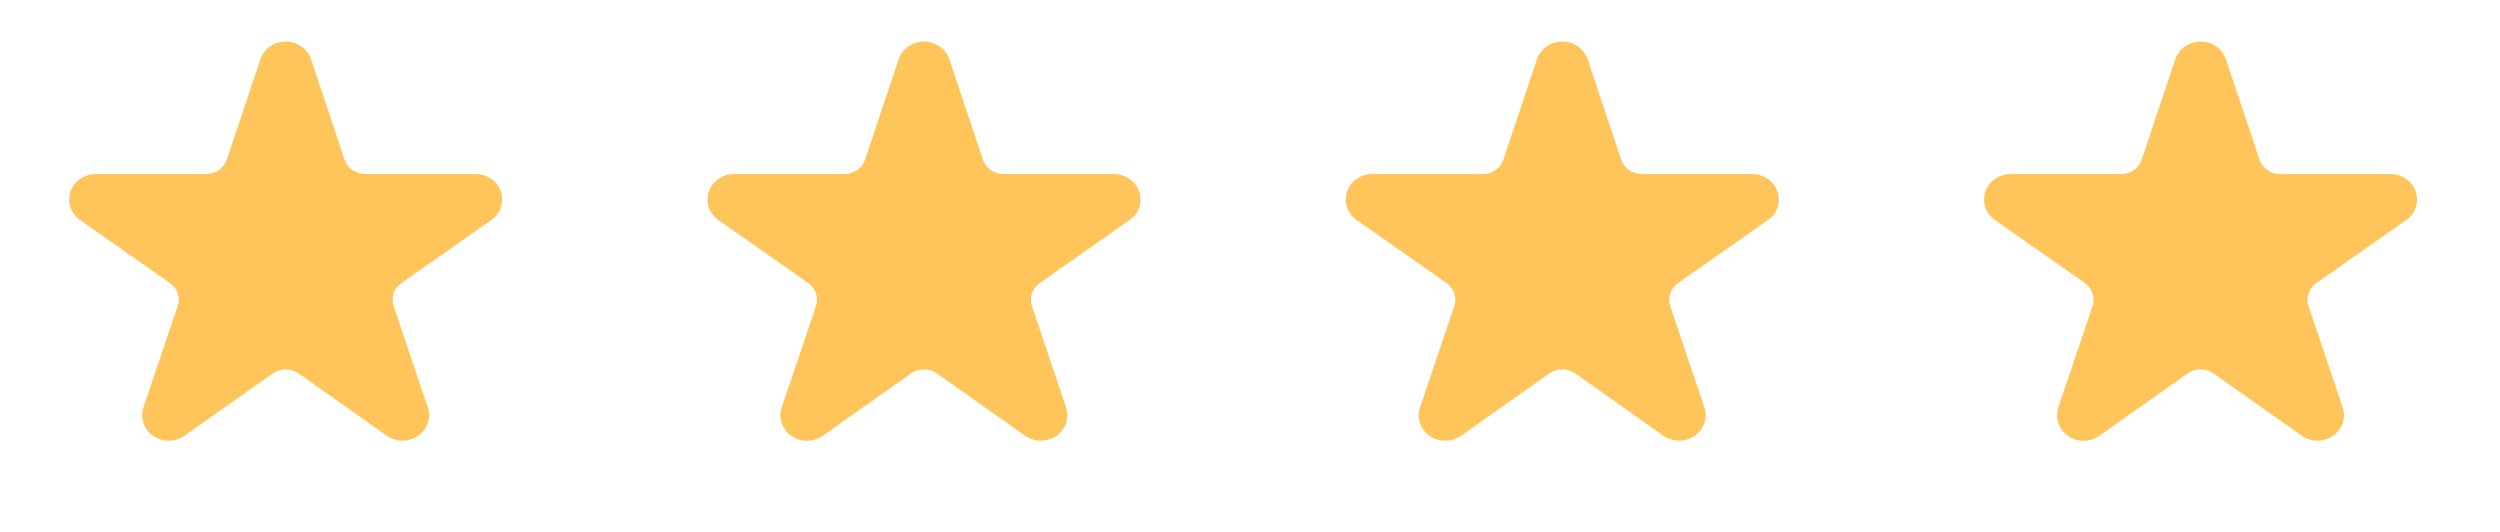
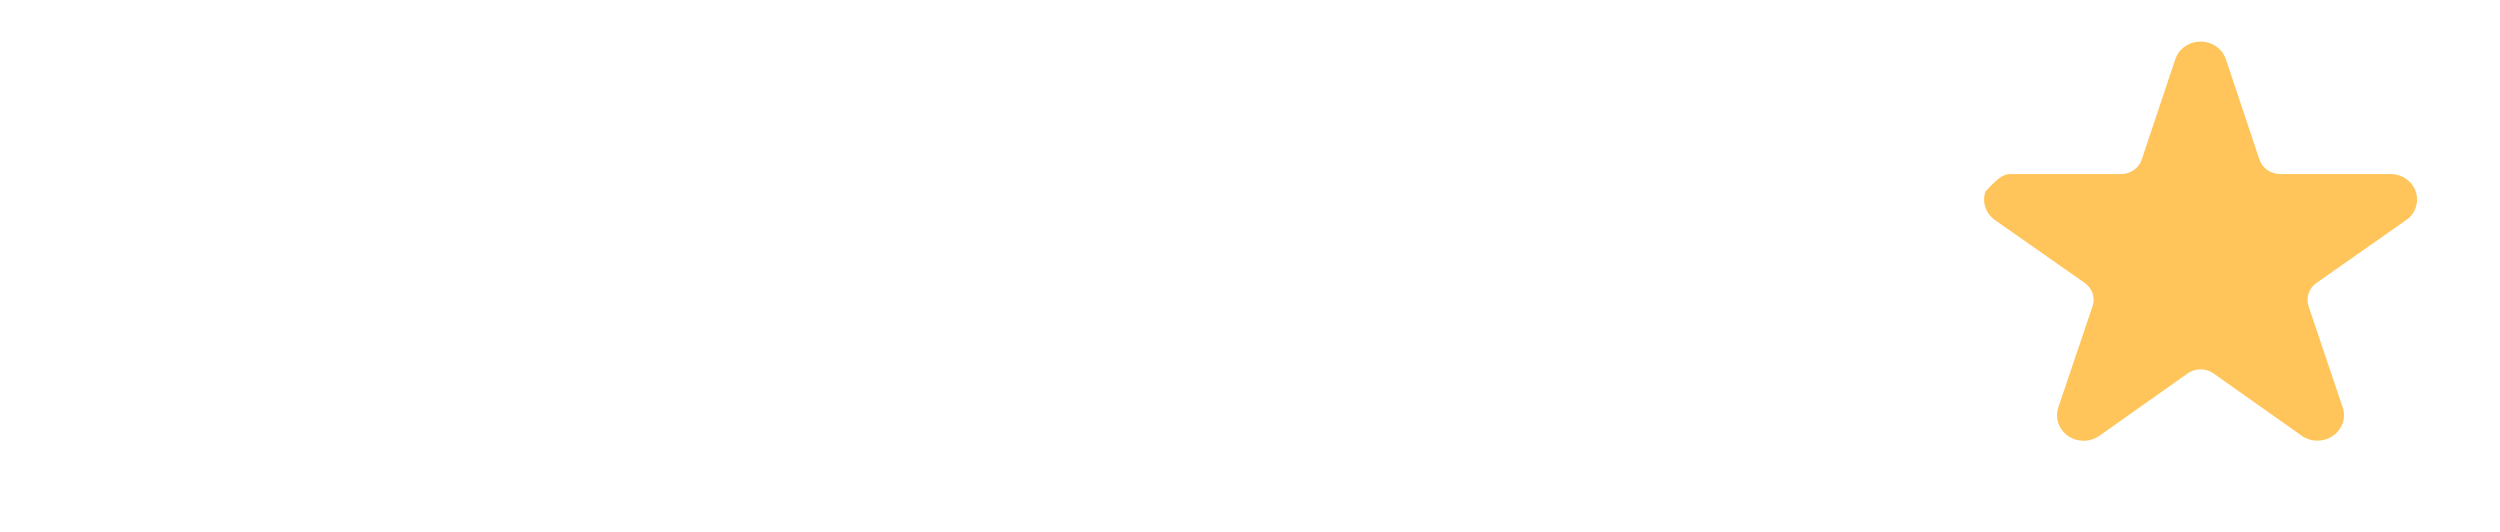
<svg xmlns="http://www.w3.org/2000/svg" width="47" height="10" viewBox="0 0 47 10" fill="none">
-   <path d="M9.236 4.137L7.549 5.32C7.479 5.369 7.428 5.437 7.401 5.515C7.375 5.594 7.375 5.678 7.401 5.756L8.042 7.658C8.075 7.754 8.075 7.858 8.042 7.955C8.009 8.051 7.945 8.135 7.859 8.194C7.773 8.253 7.67 8.285 7.564 8.284C7.459 8.284 7.356 8.251 7.271 8.191L5.612 7.019C5.542 6.97 5.457 6.944 5.371 6.944C5.284 6.944 5.2 6.97 5.13 7.019L3.47 8.191C3.385 8.252 3.282 8.285 3.176 8.286C3.07 8.287 2.966 8.256 2.88 8.196C2.794 8.137 2.73 8.053 2.697 7.956C2.664 7.859 2.664 7.755 2.697 7.658L3.34 5.756C3.367 5.678 3.367 5.594 3.34 5.515C3.314 5.437 3.262 5.369 3.193 5.32L1.506 4.137C1.421 4.078 1.357 3.994 1.325 3.898C1.293 3.802 1.293 3.698 1.326 3.602C1.358 3.506 1.422 3.422 1.507 3.363C1.592 3.304 1.695 3.272 1.8 3.272H3.877C3.963 3.272 4.047 3.245 4.117 3.197C4.186 3.148 4.238 3.079 4.264 3.001L4.896 1.114C4.928 1.018 4.991 0.933 5.077 0.874C5.162 0.814 5.265 0.782 5.371 0.782C5.477 0.782 5.58 0.814 5.665 0.874C5.751 0.933 5.814 1.018 5.847 1.114L6.478 3.001C6.504 3.079 6.556 3.148 6.626 3.197C6.695 3.245 6.779 3.272 6.865 3.272H8.942C9.047 3.272 9.15 3.304 9.235 3.363C9.32 3.422 9.384 3.506 9.416 3.602C9.449 3.698 9.449 3.802 9.417 3.898C9.385 3.994 9.322 4.078 9.237 4.137H9.236Z" fill="#FFC55B" />
-   <path d="M21.236 4.137L19.549 5.32C19.479 5.369 19.428 5.437 19.401 5.515C19.375 5.594 19.375 5.678 19.401 5.756L20.042 7.658C20.075 7.754 20.075 7.858 20.042 7.955C20.009 8.051 19.945 8.135 19.859 8.194C19.773 8.253 19.67 8.285 19.564 8.284C19.459 8.284 19.356 8.251 19.271 8.191L17.612 7.019C17.542 6.97 17.457 6.944 17.371 6.944C17.284 6.944 17.2 6.97 17.13 7.019L15.47 8.191C15.385 8.252 15.282 8.285 15.176 8.286C15.07 8.287 14.966 8.256 14.88 8.196C14.794 8.137 14.73 8.053 14.697 7.956C14.664 7.859 14.664 7.755 14.697 7.658L15.34 5.756C15.367 5.678 15.367 5.594 15.34 5.515C15.314 5.437 15.262 5.369 15.193 5.32L13.505 4.137C13.421 4.078 13.357 3.994 13.325 3.898C13.293 3.802 13.293 3.698 13.326 3.602C13.358 3.506 13.422 3.422 13.507 3.363C13.592 3.304 13.695 3.272 13.8 3.272H15.877C15.963 3.272 16.047 3.245 16.117 3.197C16.186 3.148 16.238 3.079 16.264 3.001L16.895 1.114C16.928 1.018 16.991 0.933 17.077 0.874C17.162 0.814 17.265 0.782 17.371 0.782C17.477 0.782 17.58 0.814 17.665 0.874C17.751 0.933 17.814 1.018 17.847 1.114L18.478 3.001C18.504 3.079 18.556 3.148 18.625 3.197C18.695 3.245 18.779 3.272 18.865 3.272H20.942C21.047 3.272 21.15 3.304 21.235 3.363C21.32 3.422 21.384 3.506 21.416 3.602C21.449 3.698 21.449 3.802 21.417 3.898C21.385 3.994 21.322 4.078 21.237 4.137H21.236Z" fill="#FFC55B" />
-   <path d="M33.236 4.137L31.549 5.32C31.479 5.369 31.428 5.437 31.401 5.515C31.375 5.594 31.375 5.678 31.401 5.756L32.042 7.658C32.075 7.754 32.075 7.858 32.042 7.955C32.009 8.051 31.945 8.135 31.859 8.194C31.773 8.253 31.67 8.285 31.564 8.284C31.459 8.284 31.356 8.251 31.271 8.191L29.612 7.019C29.542 6.97 29.457 6.944 29.371 6.944C29.284 6.944 29.2 6.97 29.13 7.019L27.471 8.191C27.385 8.252 27.282 8.285 27.176 8.286C27.07 8.287 26.966 8.256 26.88 8.196C26.794 8.137 26.73 8.053 26.697 7.956C26.664 7.859 26.664 7.755 26.697 7.658L27.34 5.756C27.367 5.678 27.367 5.594 27.34 5.515C27.314 5.437 27.262 5.369 27.193 5.32L25.506 4.137C25.421 4.078 25.357 3.994 25.325 3.898C25.293 3.802 25.293 3.698 25.326 3.602C25.358 3.506 25.422 3.422 25.507 3.363C25.592 3.304 25.695 3.272 25.8 3.272H27.877C27.963 3.272 28.047 3.245 28.117 3.197C28.186 3.148 28.238 3.079 28.264 3.001L28.895 1.114C28.928 1.018 28.991 0.933 29.077 0.874C29.162 0.814 29.265 0.782 29.371 0.782C29.477 0.782 29.58 0.814 29.665 0.874C29.751 0.933 29.814 1.018 29.847 1.114L30.478 3.001C30.504 3.079 30.556 3.148 30.625 3.197C30.695 3.245 30.779 3.272 30.865 3.272H32.942C33.047 3.272 33.15 3.304 33.235 3.363C33.32 3.422 33.384 3.506 33.416 3.602C33.449 3.698 33.449 3.802 33.417 3.898C33.385 3.994 33.322 4.078 33.237 4.137H33.236Z" fill="#FFC55B" />
-   <path d="M45.236 4.137L43.549 5.32C43.479 5.369 43.428 5.437 43.401 5.515C43.375 5.594 43.375 5.678 43.401 5.756L44.042 7.658C44.075 7.754 44.075 7.858 44.042 7.955C44.009 8.051 43.945 8.135 43.859 8.194C43.773 8.253 43.67 8.285 43.564 8.284C43.459 8.284 43.356 8.251 43.271 8.191L41.612 7.019C41.542 6.97 41.457 6.944 41.371 6.944C41.284 6.944 41.2 6.97 41.13 7.019L39.471 8.191C39.385 8.252 39.282 8.285 39.176 8.286C39.07 8.287 38.966 8.256 38.88 8.196C38.794 8.137 38.73 8.053 38.697 7.956C38.664 7.859 38.664 7.755 38.697 7.658L39.34 5.756C39.367 5.678 39.367 5.594 39.34 5.515C39.314 5.437 39.262 5.369 39.193 5.32L37.505 4.137C37.421 4.078 37.357 3.994 37.325 3.898C37.293 3.802 37.293 3.698 37.326 3.602C37.358 3.506 37.422 3.422 37.507 3.363C37.592 3.304 37.695 3.272 37.8 3.272H39.877C39.963 3.272 40.047 3.245 40.117 3.197C40.186 3.148 40.238 3.079 40.264 3.001L40.895 1.114C40.928 1.018 40.991 0.933 41.077 0.874C41.162 0.814 41.265 0.782 41.371 0.782C41.477 0.782 41.58 0.814 41.665 0.874C41.751 0.933 41.814 1.018 41.847 1.114L42.478 3.001C42.504 3.079 42.556 3.148 42.626 3.197C42.695 3.245 42.779 3.272 42.865 3.272H44.942C45.047 3.272 45.15 3.304 45.235 3.363C45.32 3.422 45.384 3.506 45.416 3.602C45.449 3.698 45.449 3.802 45.417 3.898C45.385 3.994 45.322 4.078 45.237 4.137H45.236Z" fill="#FFC55B" />
+   <path d="M45.236 4.137L43.549 5.32C43.479 5.369 43.428 5.437 43.401 5.515C43.375 5.594 43.375 5.678 43.401 5.756L44.042 7.658C44.075 7.754 44.075 7.858 44.042 7.955C44.009 8.051 43.945 8.135 43.859 8.194C43.773 8.253 43.67 8.285 43.564 8.284C43.459 8.284 43.356 8.251 43.271 8.191L41.612 7.019C41.542 6.97 41.457 6.944 41.371 6.944C41.284 6.944 41.2 6.97 41.13 7.019L39.471 8.191C39.385 8.252 39.282 8.285 39.176 8.286C39.07 8.287 38.966 8.256 38.88 8.196C38.794 8.137 38.73 8.053 38.697 7.956C38.664 7.859 38.664 7.755 38.697 7.658L39.34 5.756C39.367 5.678 39.367 5.594 39.34 5.515C39.314 5.437 39.262 5.369 39.193 5.32L37.505 4.137C37.421 4.078 37.357 3.994 37.325 3.898C37.293 3.802 37.293 3.698 37.326 3.602C37.592 3.304 37.695 3.272 37.8 3.272H39.877C39.963 3.272 40.047 3.245 40.117 3.197C40.186 3.148 40.238 3.079 40.264 3.001L40.895 1.114C40.928 1.018 40.991 0.933 41.077 0.874C41.162 0.814 41.265 0.782 41.371 0.782C41.477 0.782 41.58 0.814 41.665 0.874C41.751 0.933 41.814 1.018 41.847 1.114L42.478 3.001C42.504 3.079 42.556 3.148 42.626 3.197C42.695 3.245 42.779 3.272 42.865 3.272H44.942C45.047 3.272 45.15 3.304 45.235 3.363C45.32 3.422 45.384 3.506 45.416 3.602C45.449 3.698 45.449 3.802 45.417 3.898C45.385 3.994 45.322 4.078 45.237 4.137H45.236Z" fill="#FFC55B" />
</svg>